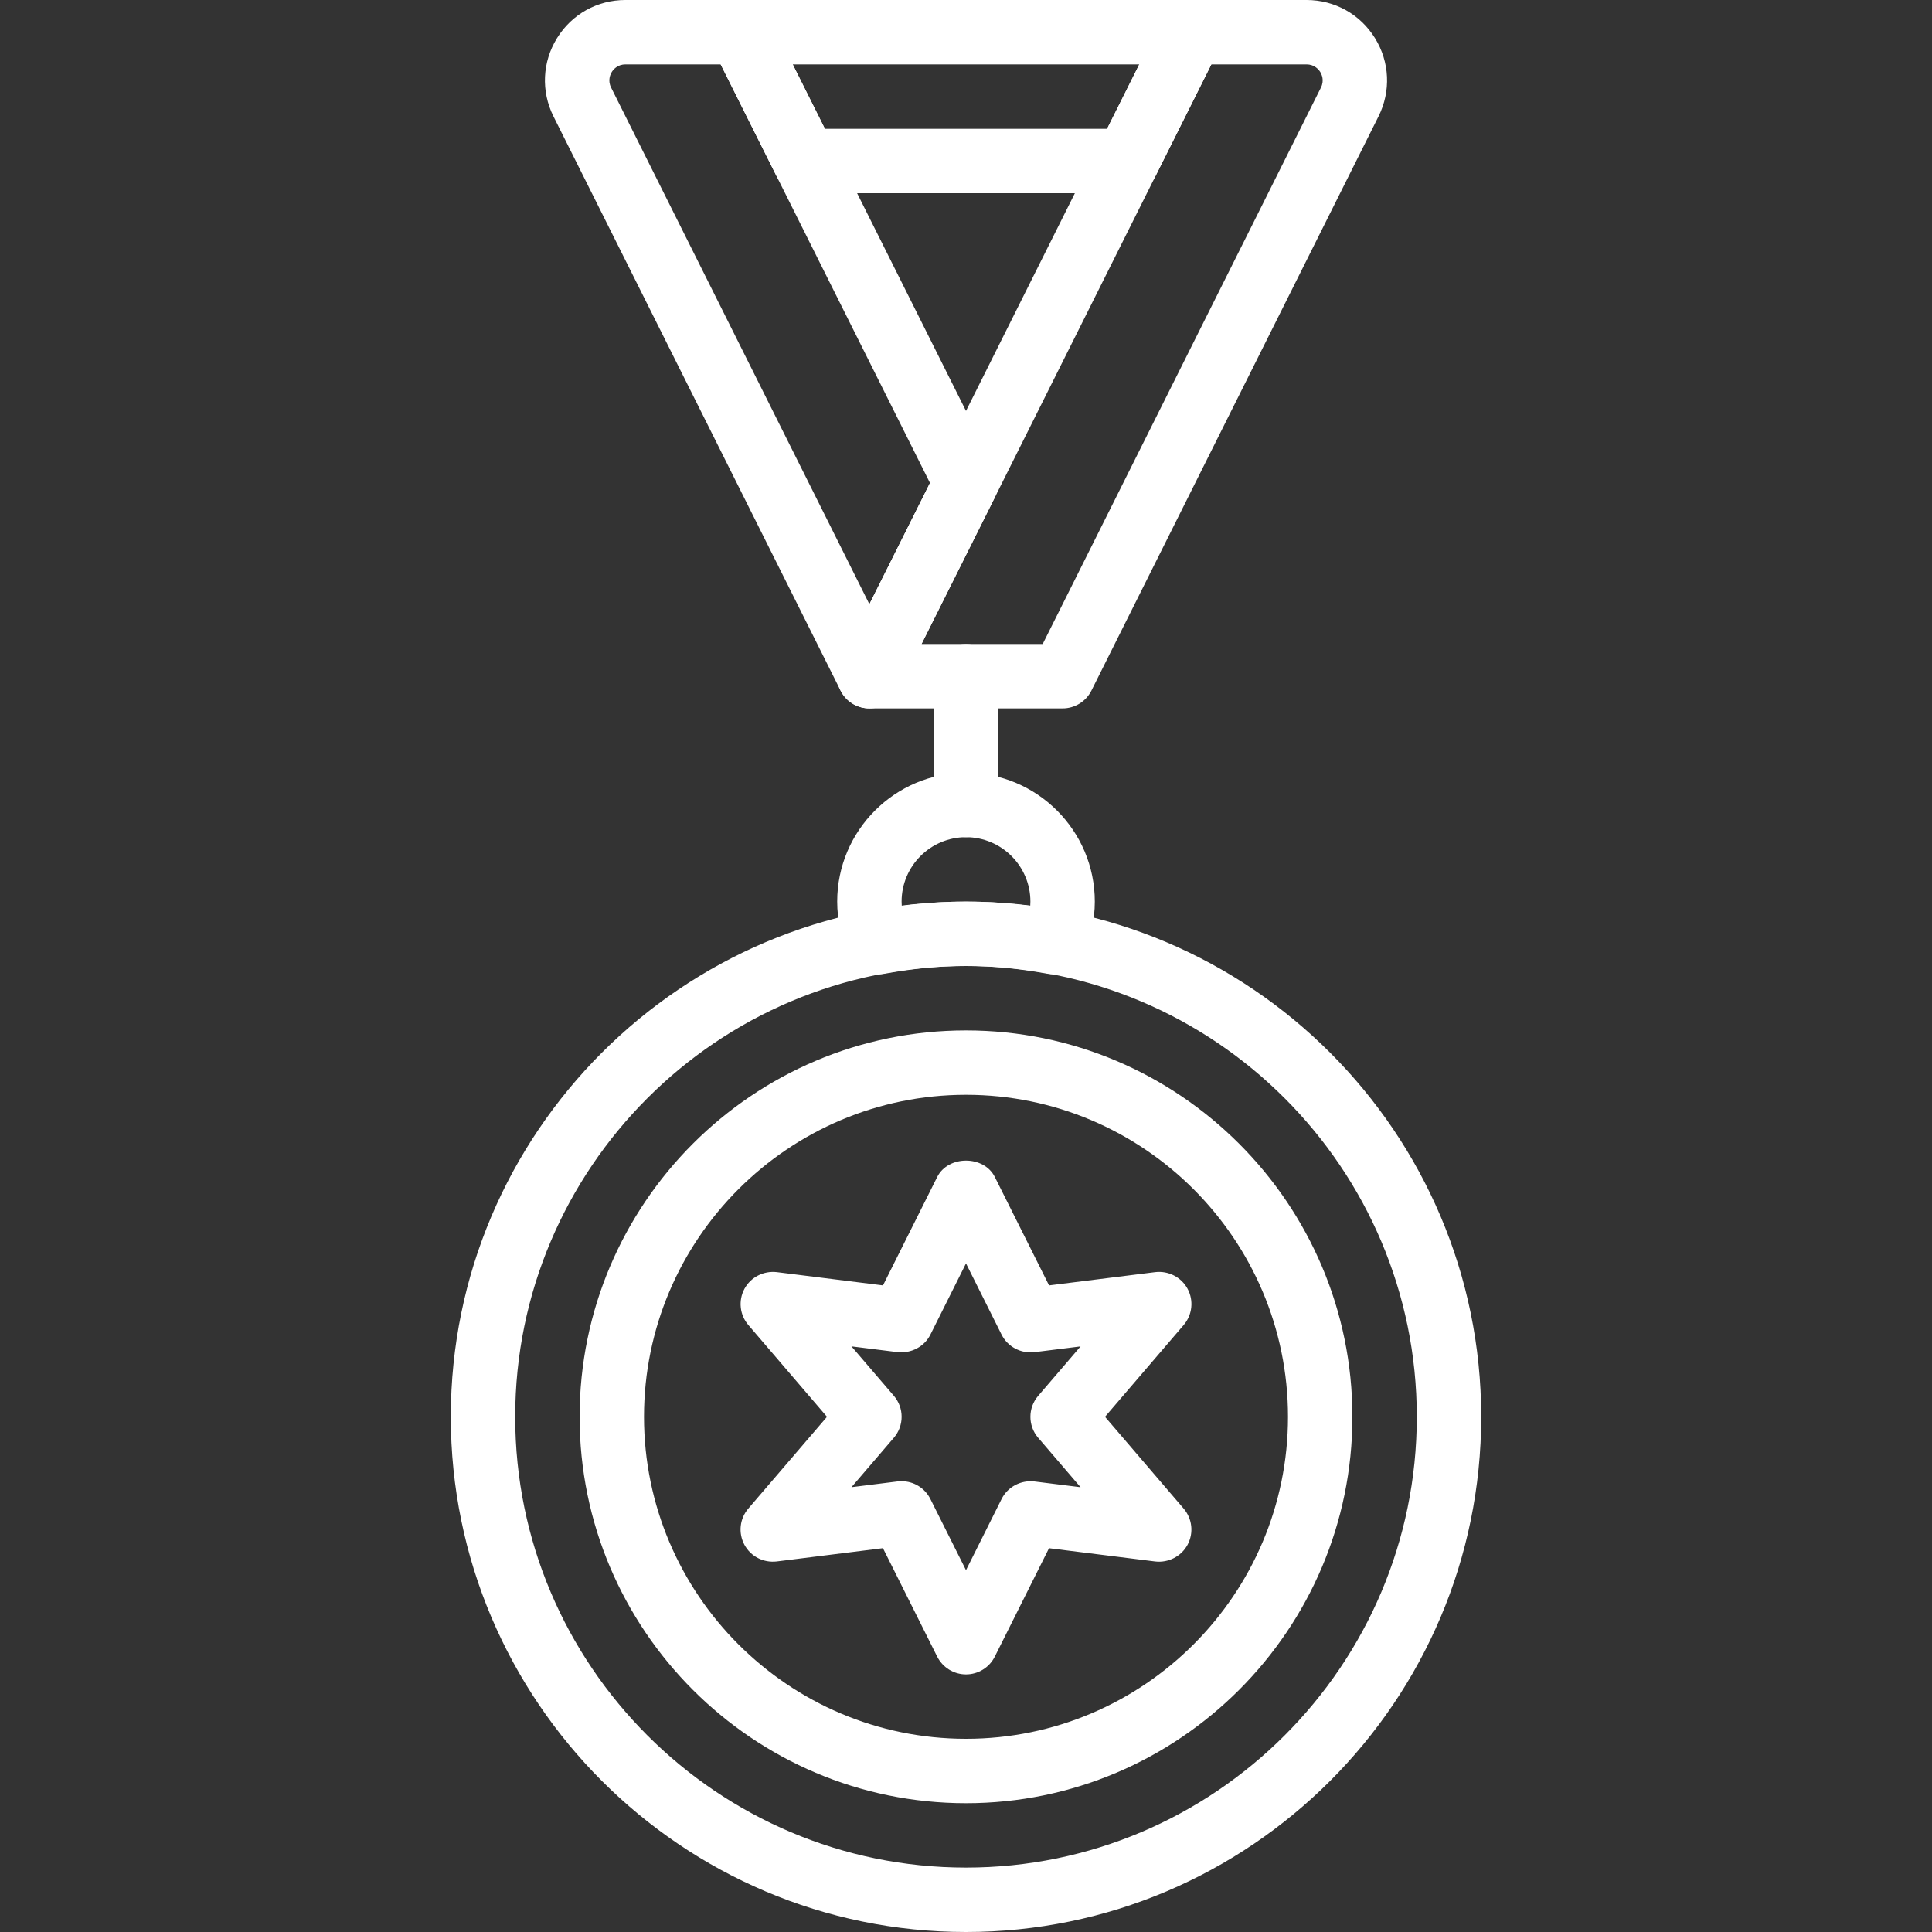
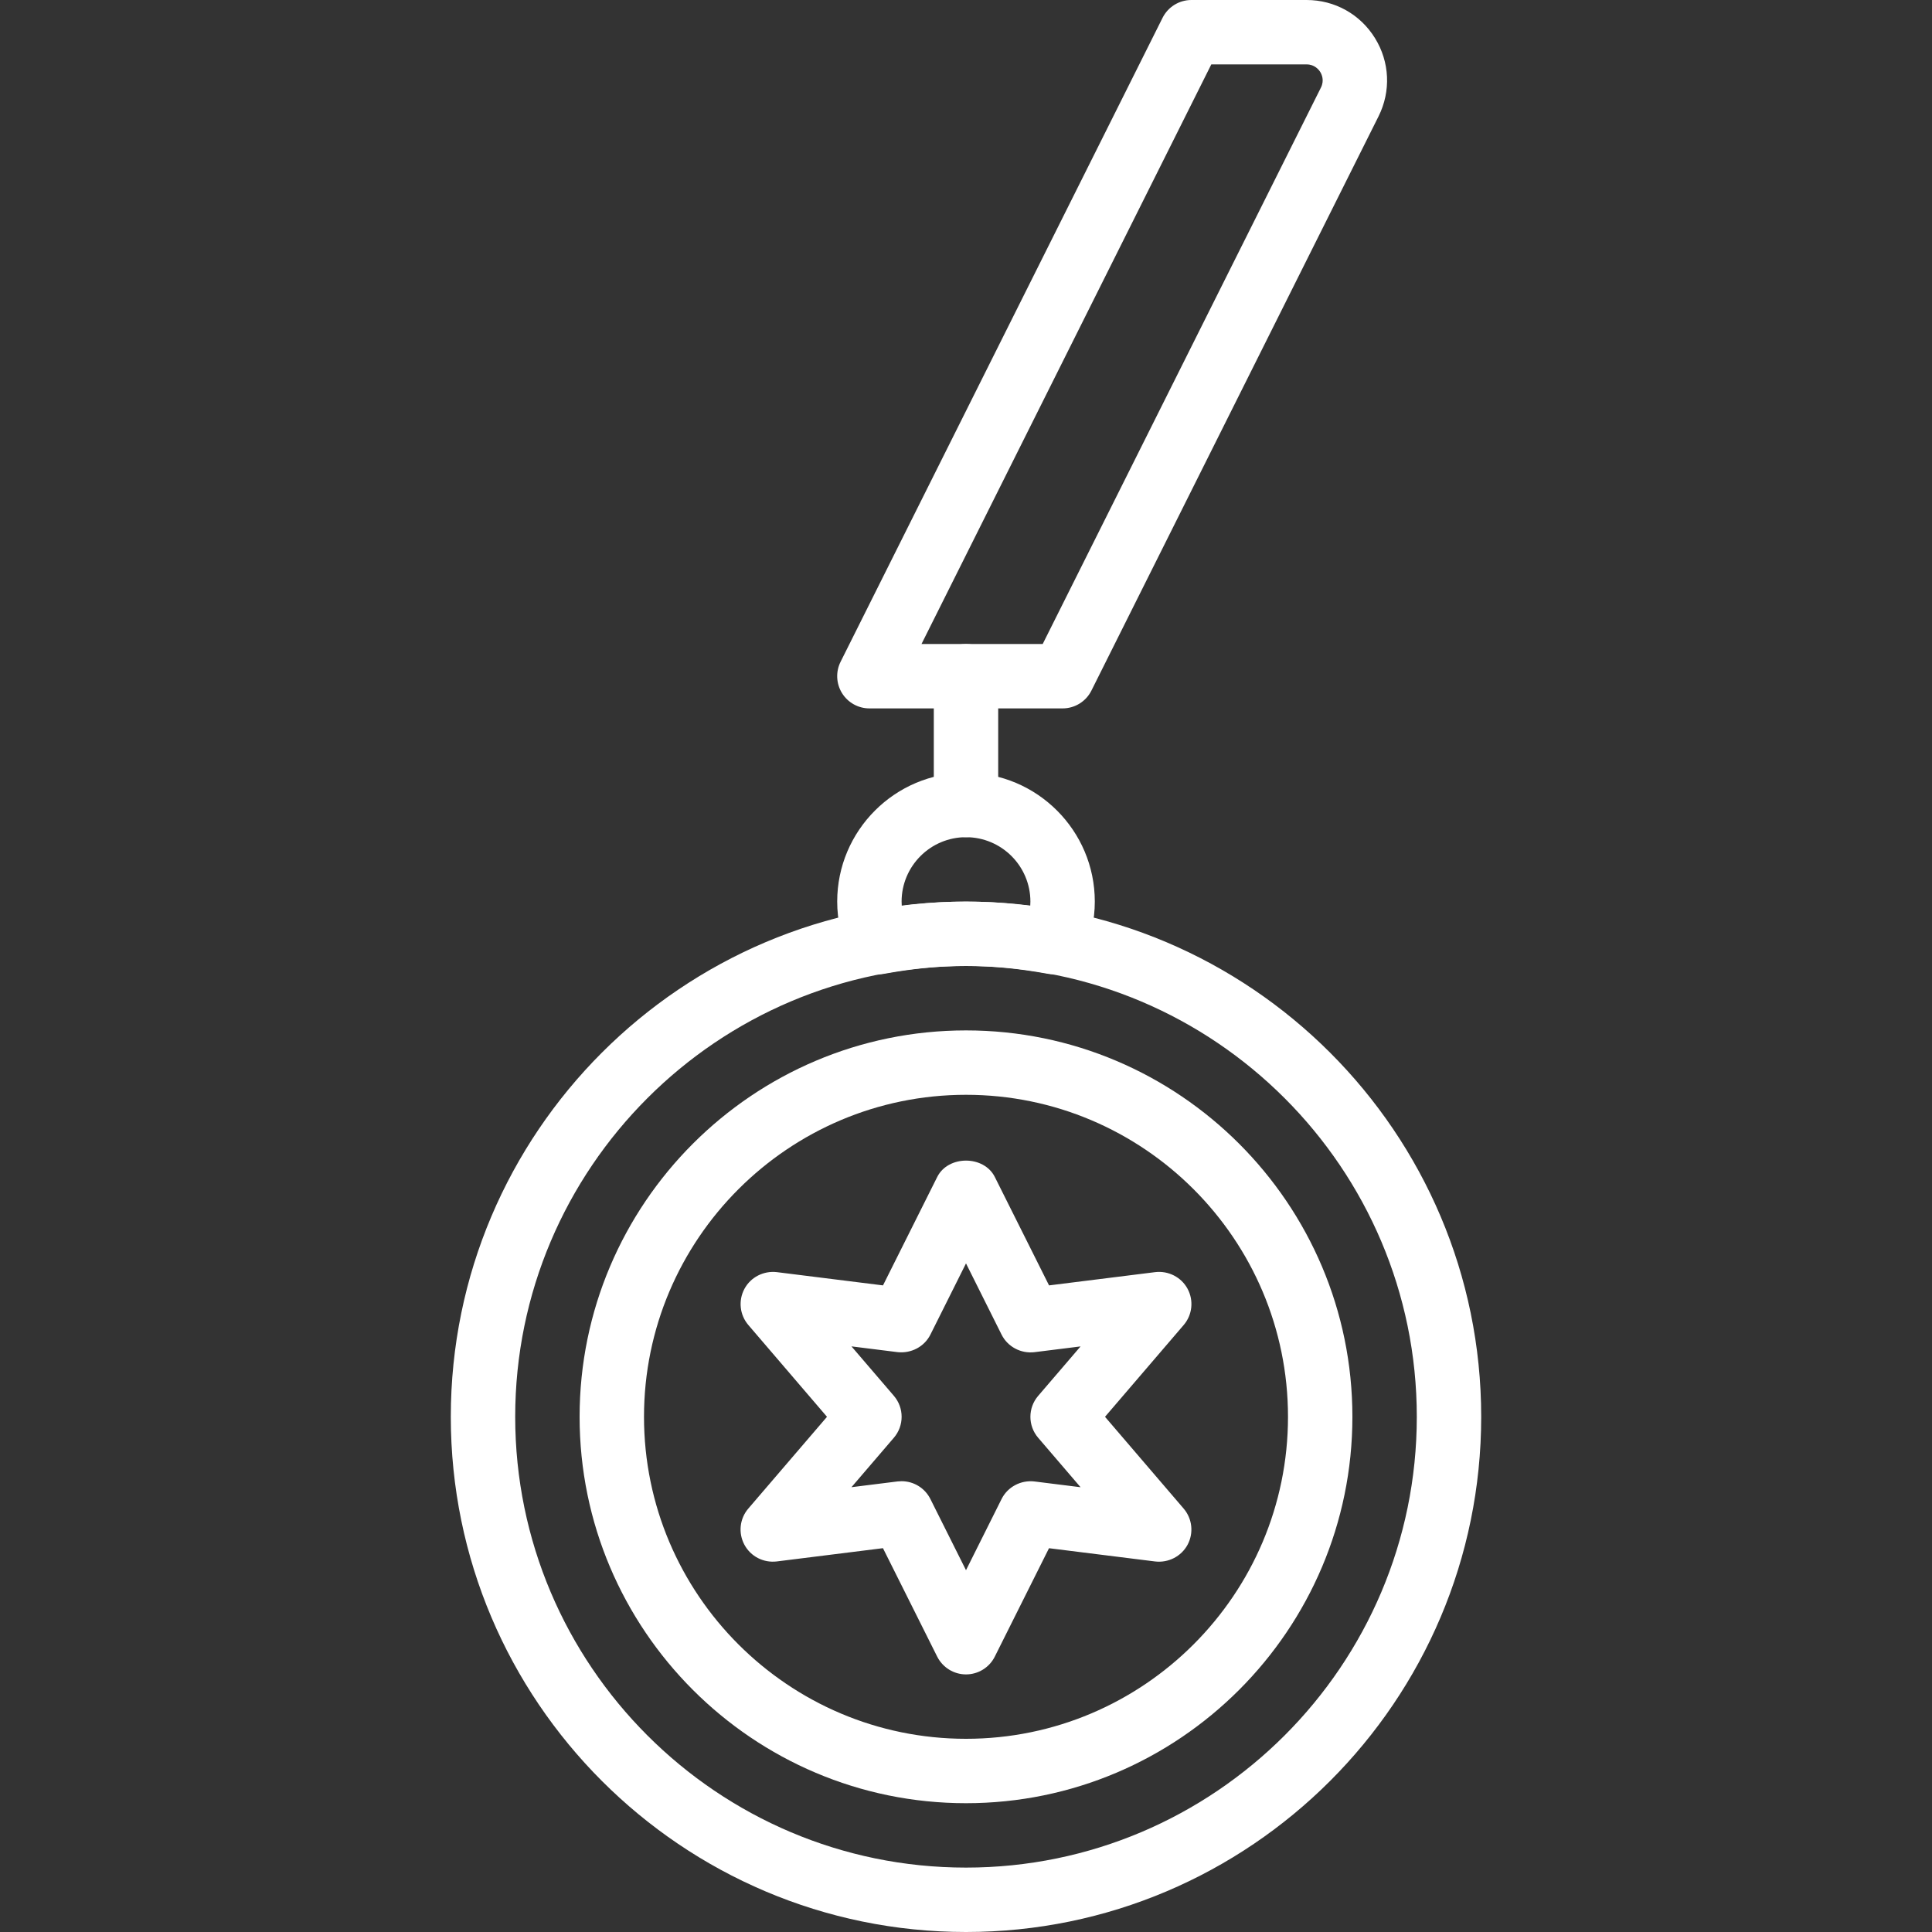
<svg xmlns="http://www.w3.org/2000/svg" version="1.1" id="Capa_1" x="0px" y="0px" viewBox="0 0 512 512" style="enable-background:new 0 0 512 512;" xml:space="preserve" width="512px" height="512px" class="">
  <rect x="0" y="0" width="512" height="512" fill="#333333" stroke="none" />
  <g>
    <g>
      <g>
        <path d="M256,238.933c-75.29,0-136.533,61.252-136.533,136.533S180.71,512,256,512c75.281,0,136.533-61.252,136.533-136.533    S331.281,238.933,256,238.933z M256,494.933c-65.877,0-119.467-53.589-119.467-119.467S190.123,256,256,256    s119.467,53.589,119.467,119.467S321.877,494.933,256,494.933z" data-original="#000000" class="active-path" data-old_color="#ffffff" fill="#ffffff" />
      </g>
    </g>
    <g>
      <g>
        <path d="M256,273.067c-56.465,0-102.4,45.935-102.4,102.4s45.935,102.4,102.4,102.4s102.4-45.935,102.4-102.4    S312.465,273.067,256,273.067z M256,460.8c-47.053,0-85.333-38.281-85.333-85.333s38.281-85.333,85.333-85.333    s85.333,38.281,85.333,85.333S303.053,460.8,256,460.8z" data-original="#000000" class="active-path" data-old_color="#ffffff" fill="#ffffff" />
      </g>
    </g>
    <g>
      <g>
        <path d="M256,204.8c-18.825,0-34.133,15.309-34.133,34.133c0,4.898,1.084,9.728,3.226,14.327c1.638,3.524,5.436,5.513,9.276,4.796    c15.181-2.765,28.092-2.765,43.273,0c0.512,0.102,1.024,0.145,1.536,0.145c3.268,0,6.315-1.894,7.731-4.941    c2.142-4.599,3.226-9.429,3.226-14.327C290.133,220.109,274.825,204.8,256,204.8z M273.024,240.068    c-5.811-0.759-11.435-1.135-17.024-1.135c-5.589,0-11.213,0.375-17.024,1.135c-0.026-0.375-0.043-0.759-0.043-1.135    c0-9.412,7.654-17.067,17.067-17.067c9.412,0,17.067,7.654,17.067,17.067C273.067,239.309,273.058,239.693,273.024,240.068z" data-original="#000000" class="active-path" data-old_color="#ffffff" fill="#ffffff" />
      </g>
    </g>
    <g>
      <g>
        <path d="M256,170.667c-4.71,0-8.533,3.814-8.533,8.533v34.133c0,4.719,3.823,8.533,8.533,8.533c4.71,0,8.533-3.814,8.533-8.533    V179.2C264.533,174.481,260.71,170.667,256,170.667z" data-original="#000000" class="active-path" data-old_color="#ffffff" fill="#ffffff" />
      </g>
    </g>
    <g>
      <g>
        <path d="M364.39,10.112C360.482,3.772,353.707,0,346.266,0h-30.532c-3.234,0-6.187,1.826-7.637,4.71l-85.333,170.667    c-1.323,2.645-1.178,5.786,0.375,8.303c1.562,2.517,4.301,4.053,7.262,4.053h51.2c3.234,0,6.187-1.826,7.629-4.71l76.092-152.183    C368.649,24.183,368.299,16.435,364.39,10.112z M350.063,23.202l-73.737,147.465h-32.119l76.8-153.6h25.259    c2.133,0,3.234,1.408,3.618,2.014C350.251,19.686,351.019,21.291,350.063,23.202z" data-original="#000000" class="active-path" data-old_color="#ffffff" fill="#ffffff" />
      </g>
    </g>
    <g>
      <g>
-         <path d="M263.637,124.186L203.904,4.719C202.453,1.826,199.501,0,196.267,0h-30.532c-7.441,0-14.216,3.772-18.125,10.112    c-3.908,6.323-4.258,14.071-0.939,20.719l76.092,152.183c1.451,2.893,4.403,4.719,7.637,4.719s6.187-1.826,7.637-4.71l25.6-51.2    C264.841,129.417,264.841,126.583,263.637,124.186z M230.4,160.119L161.946,23.194c-0.956-1.903-0.188-3.516,0.188-4.122    c0.367-0.597,1.468-2.005,3.601-2.005h25.259L246.46,128L230.4,160.119z" data-original="#000000" class="active-path" data-old_color="#ffffff" fill="#ffffff" />
-       </g>
+         </g>
    </g>
    <g>
      <g>
-         <path d="M322.995,4.053C321.434,1.536,318.694,0,315.733,0H196.267c-2.961,0-5.7,1.536-7.262,4.053    c-1.553,2.517-1.69,5.658-0.375,8.294l17.067,34.133c1.451,2.893,4.403,4.719,7.637,4.719h85.333c3.234,0,6.187-1.826,7.637-4.71    l17.067-34.133C324.693,9.711,324.557,6.571,322.995,4.053z M293.393,34.133h-74.786l-8.533-17.067h91.853L293.393,34.133z" data-original="#000000" class="active-path" data-old_color="#ffffff" fill="#ffffff" />
-       </g>
+         </g>
    </g>
    <g>
      <g>
        <path d="M292.838,375.467l20.847-24.32c2.295-2.671,2.705-6.485,1.041-9.591c-1.672-3.115-5.111-4.838-8.576-4.429l-28.143,3.516    l-14.37-28.732c-2.893-5.786-12.373-5.786-15.266,0l-14.37,28.732l-28.143-3.516c-3.499-0.393-6.904,1.323-8.576,4.429    c-1.664,3.106-1.254,6.921,1.041,9.591l20.838,24.32l-20.847,24.311c-2.295,2.671-2.714,6.477-1.041,9.591    c1.673,3.115,5.069,4.847,8.576,4.429l28.143-3.516l14.37,28.732c1.451,2.893,4.403,4.719,7.637,4.719    c3.234,0,6.187-1.826,7.629-4.71l14.37-28.732l28.143,3.516c3.465,0.401,6.904-1.323,8.576-4.429    c1.664-3.106,1.254-6.921-1.041-9.591L292.838,375.467z M275.123,381.022l11.238,13.107l-12.237-1.528    c-3.558-0.41-7.074,1.408-8.695,4.651L256,416.12l-9.438-18.867c-1.459-2.918-4.429-4.719-7.629-4.719    c-0.35,0-0.7,0.026-1.058,0.06l-12.228,1.527l11.238-13.107c2.739-3.191,2.739-7.91,0-11.102l-11.238-13.107l12.228,1.527    c3.593,0.384,7.074-1.417,8.695-4.651L256,334.814l9.429,18.876c1.621,3.243,5.146,5.069,8.695,4.651l12.237-1.527l-11.238,13.107    C272.384,373.112,272.384,377.83,275.123,381.022z" data-original="#000000" class="active-path" data-old_color="#ffffff" fill="#ffffff" />
      </g>
    </g>
  </g>
</svg>